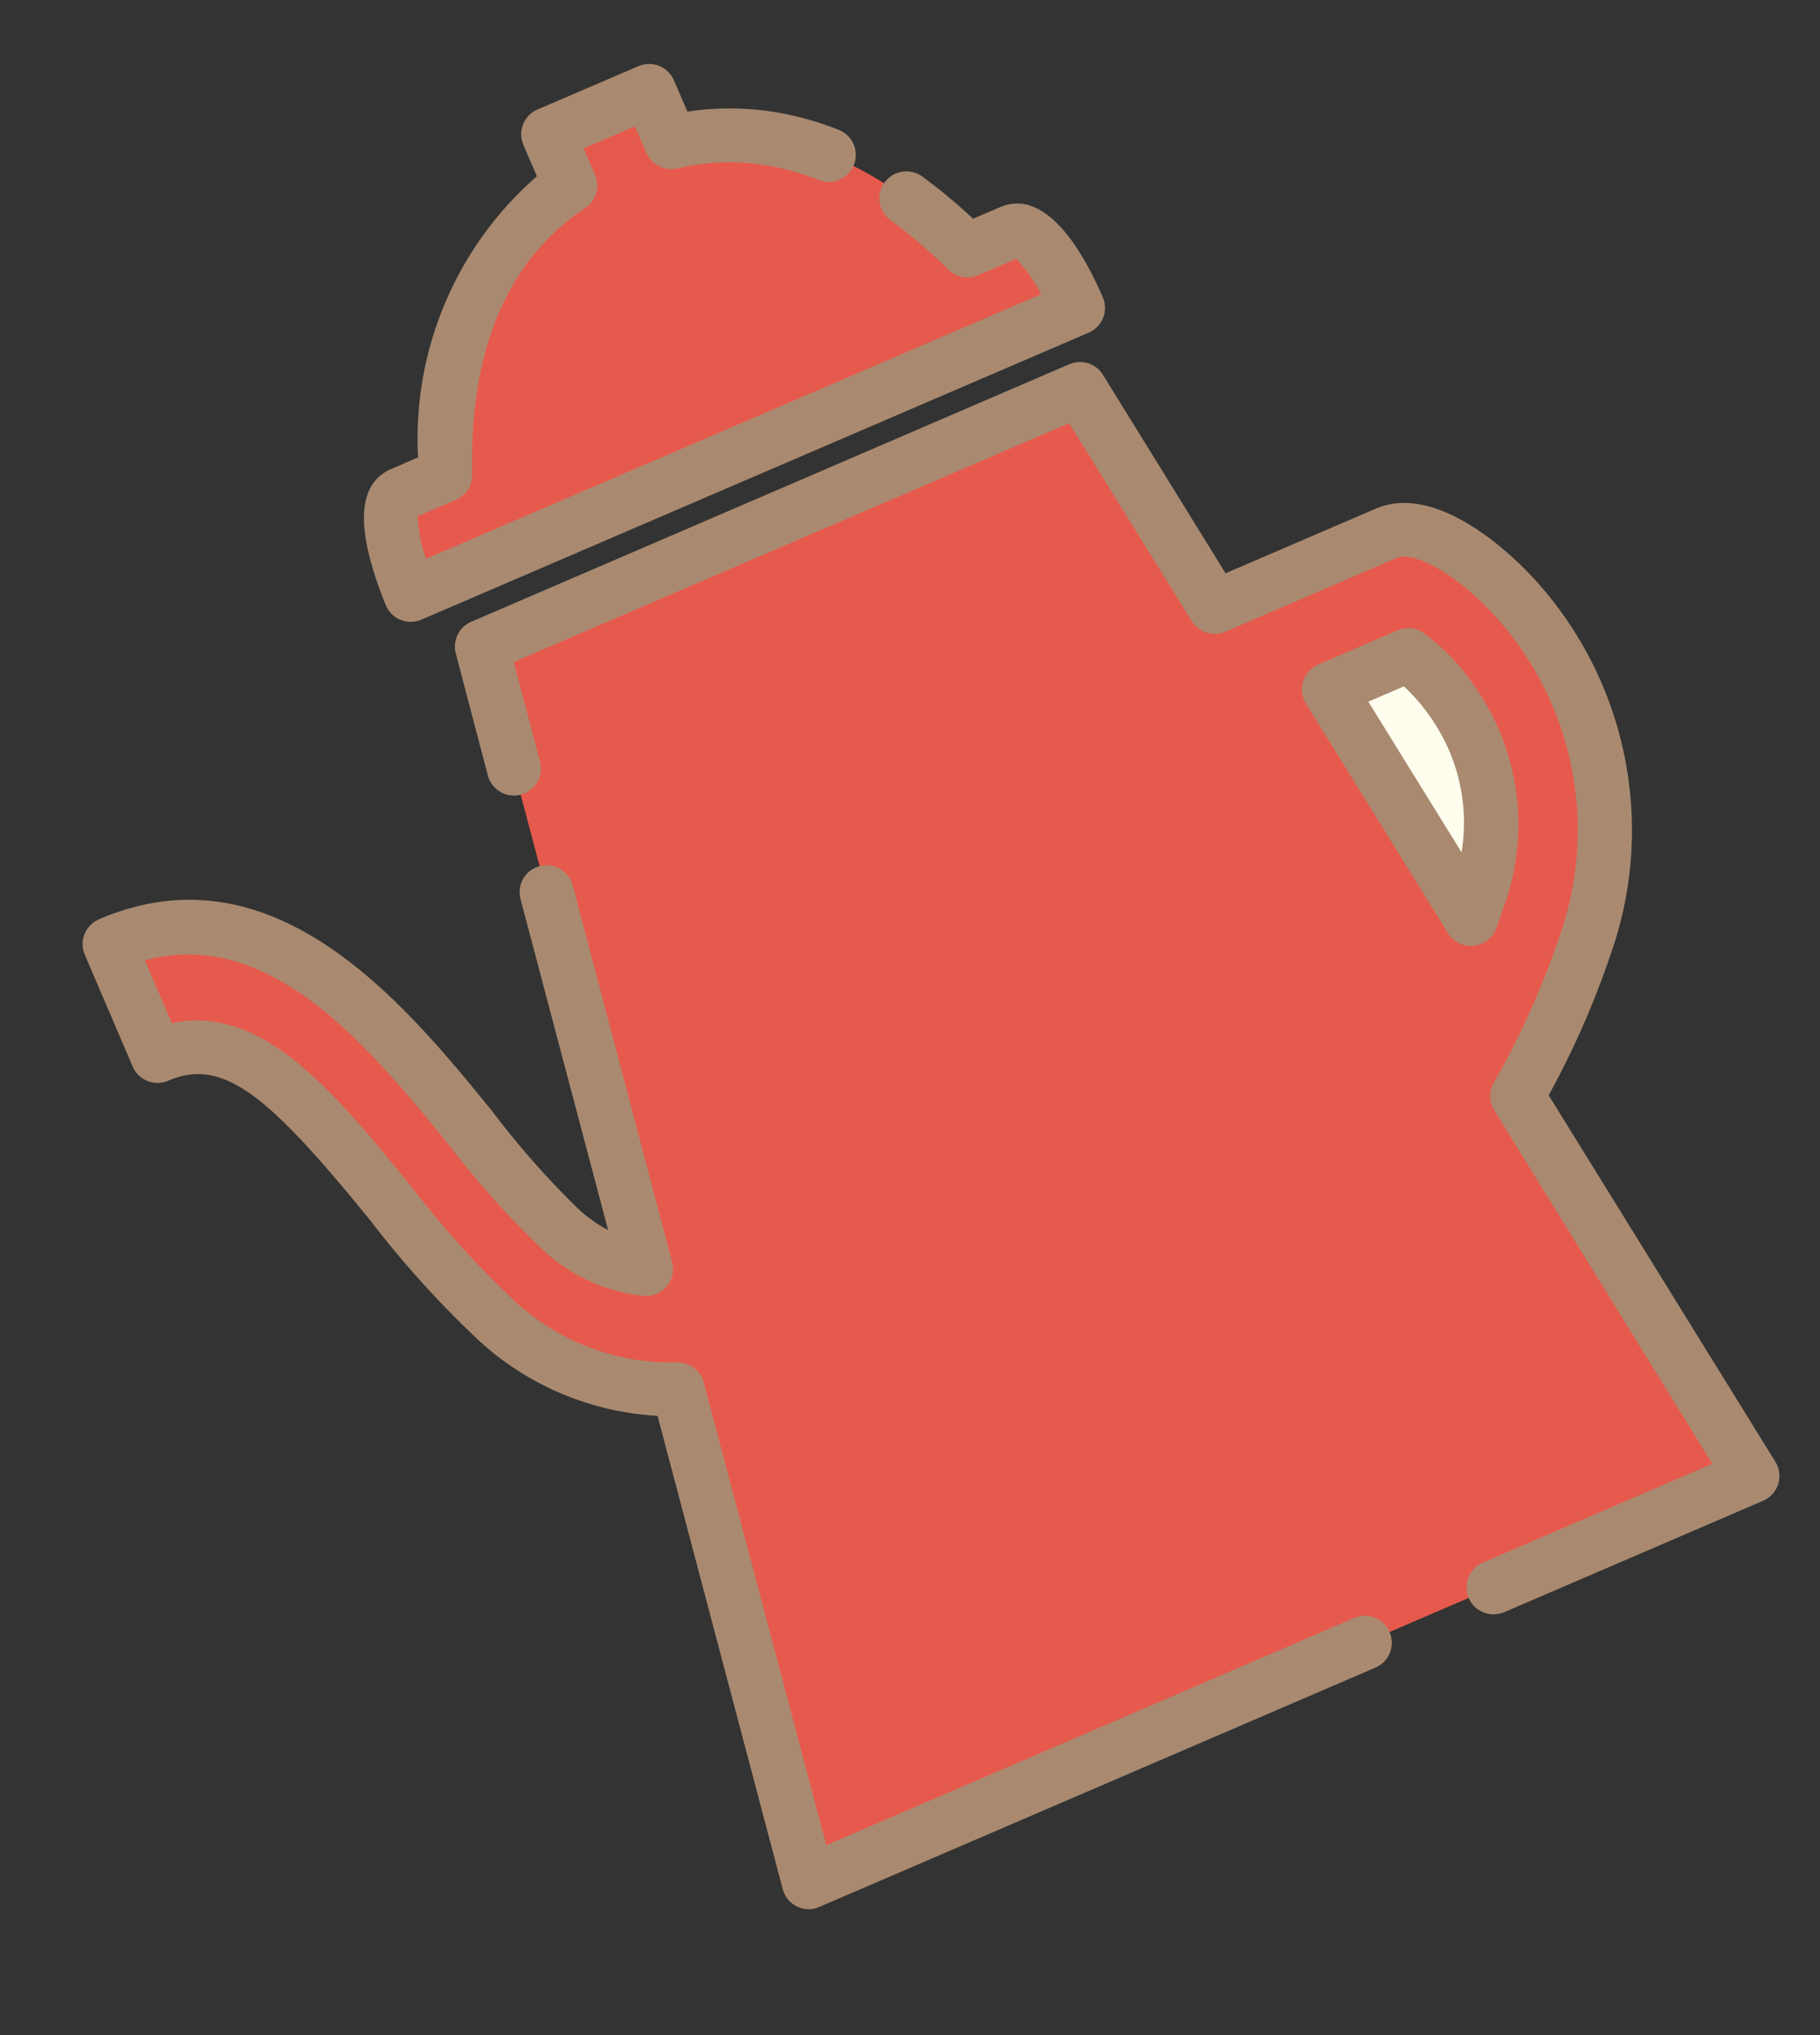
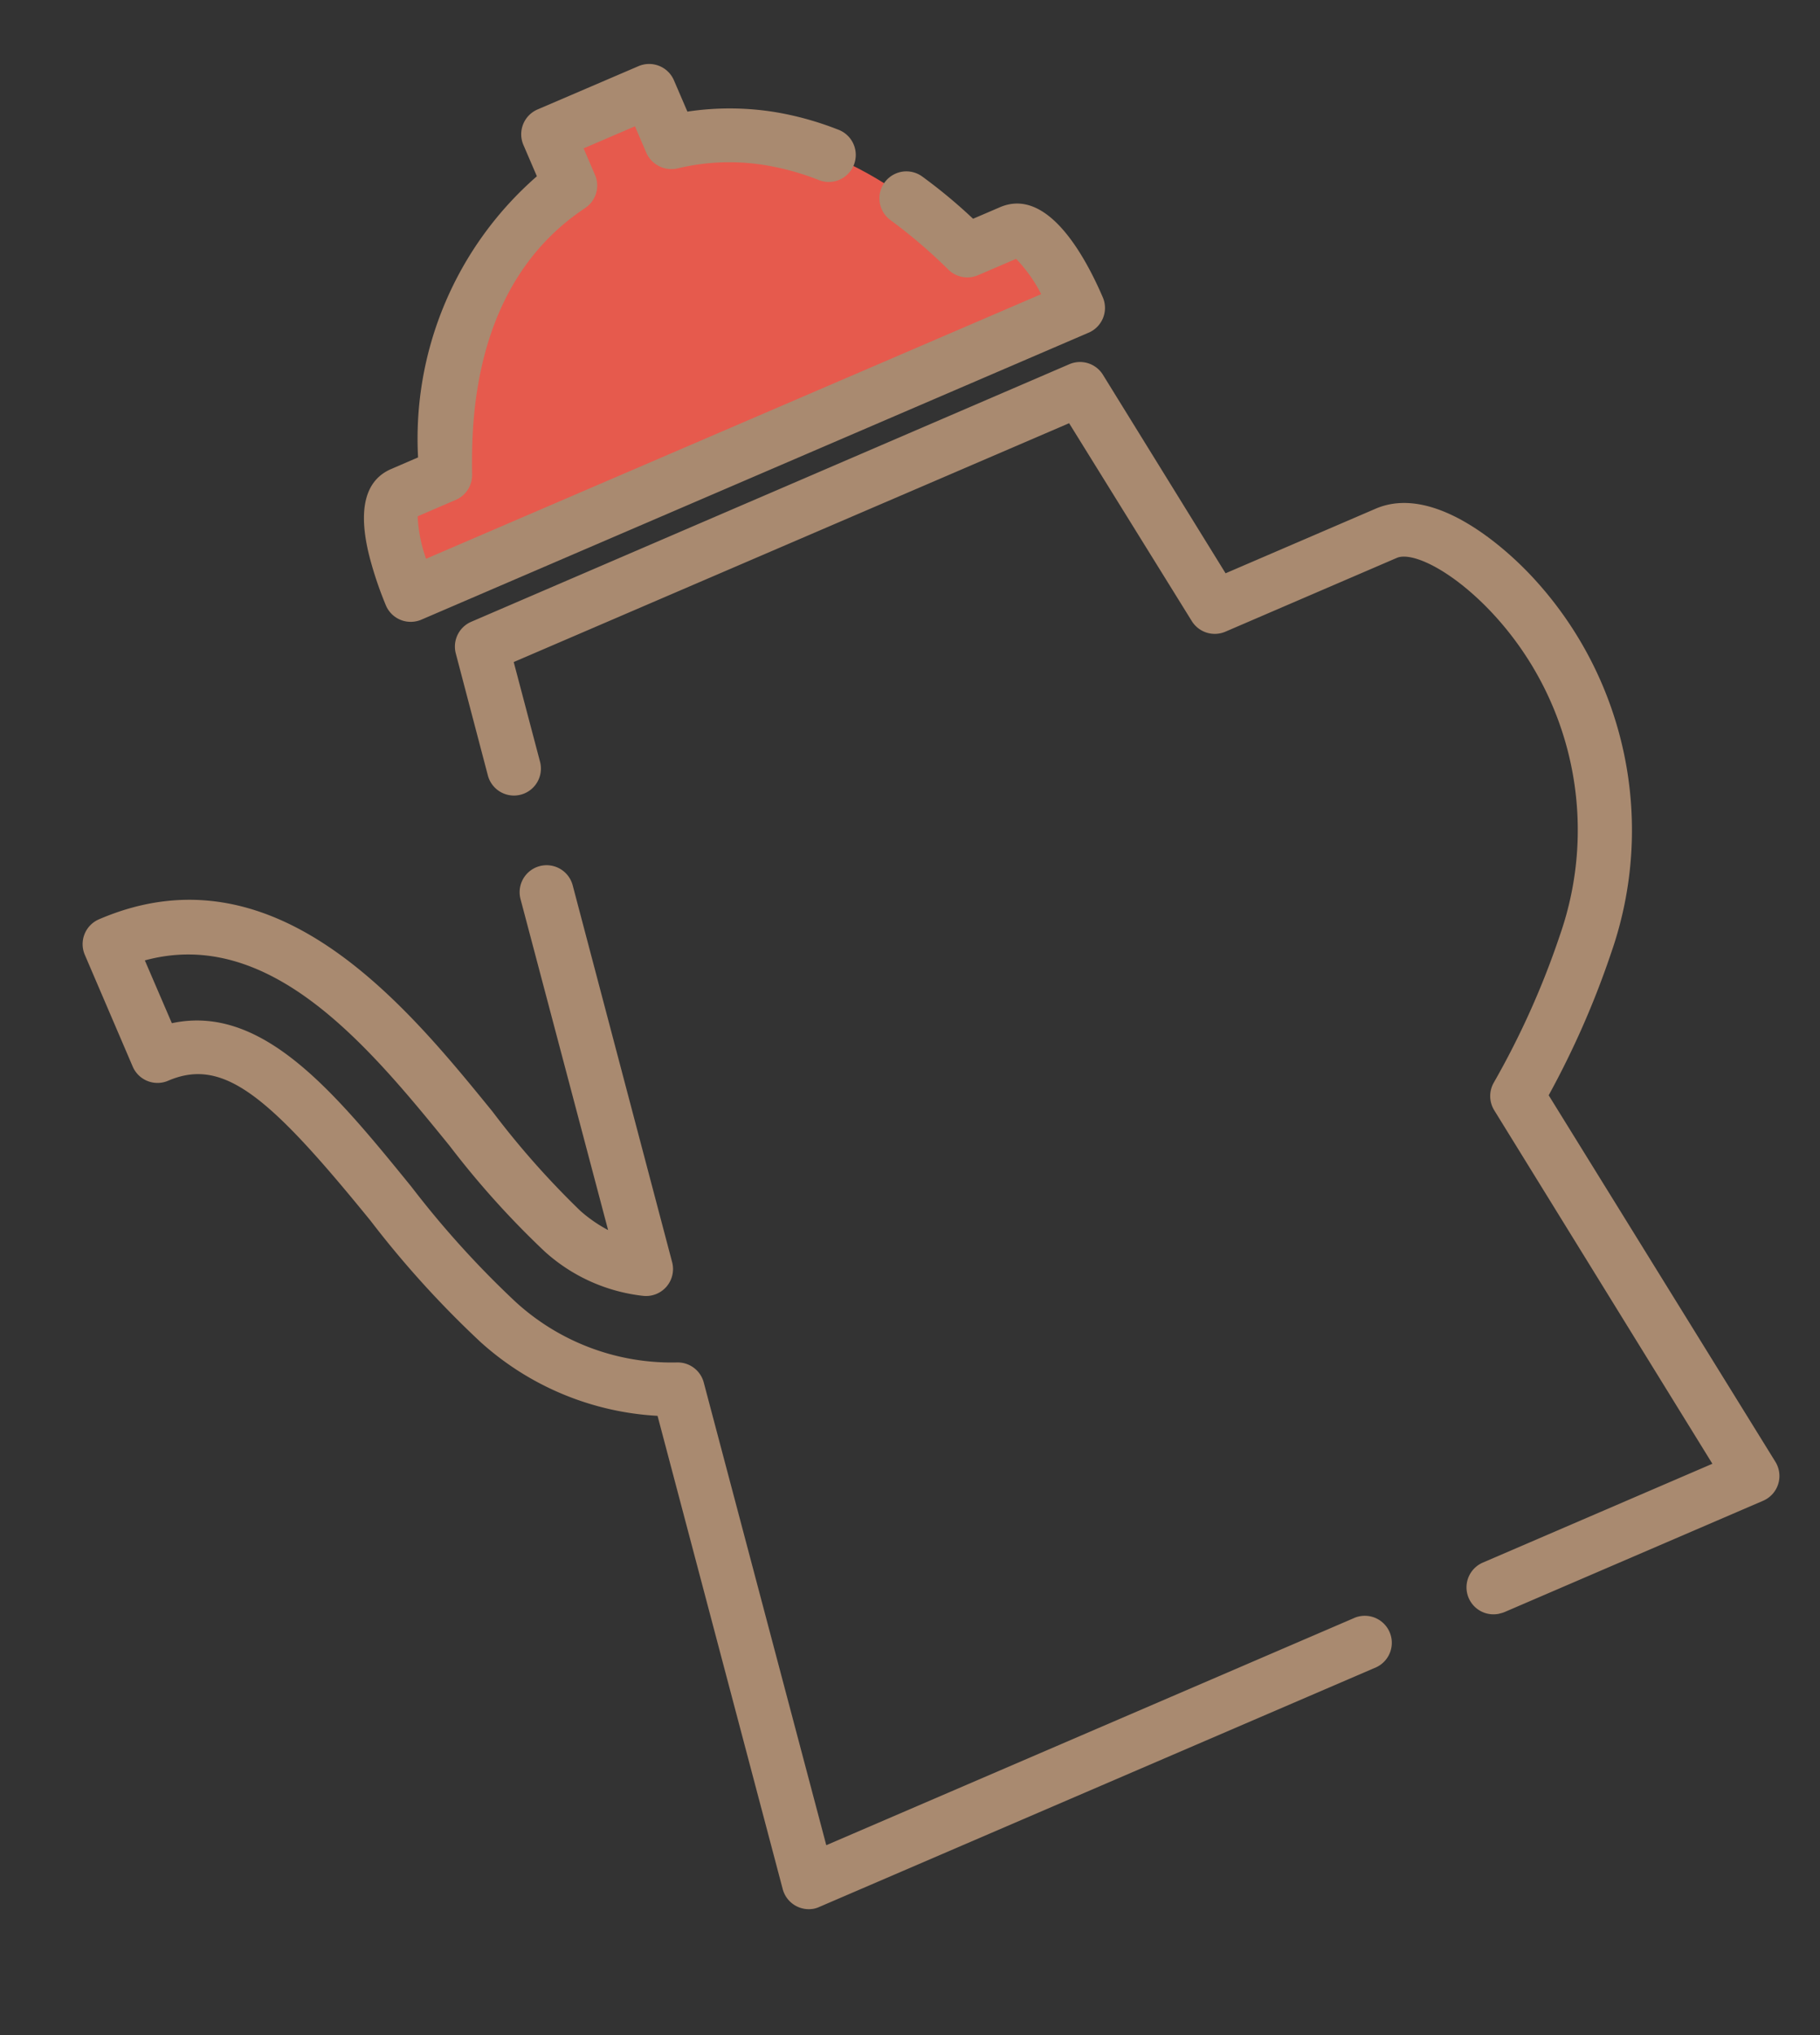
<svg xmlns="http://www.w3.org/2000/svg" width="38.542" height="43.092" viewBox="0 0 38.542 43.092">
  <rect x="0" y="0" width="38.542" height="43.092" fill="#333333" stroke="none" />
  <g id="illust6" transform="matrix(0.978, -0.208, 0.208, 0.978, -1020.848, -2210.523)">
-     <path id="パス_529" data-name="パス 529" d="M89.554,16.845c-.568-.924-1.512-1.948-2.307-1.789l-3.882.774L81.53,10.717l-6.612,1.318-.3.061L68,13.414l.669,13.617a3.148,3.148,0,0,1-1.567-1.154A18.326,18.326,0,0,1,65.66,23.36c-1.324-2.585-3.136-6.124-6.684-5.417l.5,2.527c1.778-.354,2.77,1.307,4.193,4.085a20.416,20.416,0,0,0,1.7,2.919A5.45,5.45,0,0,0,68.8,29.663l.529,10.786,10.519-2.1.3-.06,10.519-2.1-3.2-8.908a18.033,18.033,0,0,0,2.09-2.857,7.3,7.3,0,0,0-.012-7.585" transform="translate(477.863 2376.928)" fill="#e65a4d" />
-     <path id="パス_530" data-name="パス 530" d="M93.488,19.338a4.211,4.211,0,0,1,.753,1.263,4.543,4.543,0,0,1-.4,4.116c-.07.12-.144.24-.219.361L91.693,19.7Z" transform="translate(471.538 2375.262)" fill="#fffdee" />
    <path id="パス_531" data-name="パス 531" d="M76.144,8.59l-7.543,1.5s-.4-2,.261-2.133l.98-.2c.244-1.222.924-4.283,3.866-5.444l-.231-1.159L75.758.708l.232,1.159c3.163-.056,4.964,2.51,5.659,3.545l.979-.2c.661-.131,1.059,1.868,1.059,1.868Z" transform="translate(476.025 2378.863)" fill="#e65a4d" />
    <path id="パス_532" data-name="パス 532" d="M68.463,10.529a.57.57,0,0,1-.561-.46,7.8,7.8,0,0,1-.127-1.109c-.034-1.008.248-1.578.837-1.695l.608-.122a7.373,7.373,0,0,1,3.7-5.3l-.141-.708a.572.572,0,0,1,.449-.673L75.509.01a.572.572,0,0,1,.673.449l.141.708a6.008,6.008,0,0,1,1.862.415,6.636,6.636,0,0,1,1.172.616.572.572,0,1,1-.627.956,5.535,5.535,0,0,0-.969-.51,4.686,4.686,0,0,0-1.9-.344.582.582,0,0,1-.57-.46l-.119-.6-1.161.231.119.6a.571.571,0,0,1-.351.643c-2.723,1.075-3.32,4.049-3.516,5.027a.573.573,0,0,1-.449.448l-.862.172a3.109,3.109,0,0,0-.013.917L82.848,6.507a3.1,3.1,0,0,0-.364-.842l-.862.171a.573.573,0,0,1-.586-.242,11.175,11.175,0,0,0-.982-1.283.571.571,0,0,1,.847-.766,11.183,11.183,0,0,1,.868,1.1l.61-.121c1.062-.209,1.54,1.362,1.731,2.318a.57.57,0,0,1-.449.672L68.576,10.518a.529.529,0,0,1-.112.011" transform="translate(476.162 2379)" fill="#a98a70" />
    <path id="パス_533" data-name="パス 533" d="M69.2,40.884a.572.572,0,0,1-.571-.544l-.508-10.354a6.09,6.09,0,0,1-3.34-2.306,20.971,20.971,0,0,1-1.746-3c-1.546-3.019-2.32-4.041-3.575-3.792a.571.571,0,0,1-.673-.449l-.5-2.527a.572.572,0,0,1,.449-.672c3.975-.793,5.979,3.125,7.307,5.718A18.045,18.045,0,0,0,67.425,25.4a3,3,0,0,0,.49.52l-.356-7.239A.571.571,0,1,1,68.7,18.62l.4,8.246a.571.571,0,0,1-.749.571,3.717,3.717,0,0,1-1.845-1.354,18.615,18.615,0,0,1-1.5-2.6c-1.228-2.4-2.745-5.344-5.5-5.19l.283,1.42h.006c1.961,0,3.069,2.164,4.237,4.445a20.158,20.158,0,0,0,1.646,2.836,4.891,4.891,0,0,0,3.083,1.972.571.571,0,0,1,.464.533l.5,10.124,11.96-2.385a.572.572,0,0,1,.223,1.121l-12.61,2.514a.516.516,0,0,1-.111.011m15.5-3.091a.571.571,0,0,1-.111-1.132l5.186-1.035L86.8,27.343a.573.573,0,0,1,.111-.573A17.527,17.527,0,0,0,88.935,24a6.736,6.736,0,0,0-.006-7c-.639-1.043-1.37-1.592-1.71-1.529l-3.88.774a.572.572,0,0,1-.649-.367L81.02,11.238l-12.558,2.5.106,2.18a.571.571,0,0,1-1.141.056L67.3,13.306a.572.572,0,0,1,.459-.589l13.525-2.7a.571.571,0,0,1,.65.367L83.6,15.036l3.4-.678c1.367-.265,2.57,1.5,2.907,2.052a7.874,7.874,0,0,1,.018,8.172,18.622,18.622,0,0,1-1.931,2.69l3.082,8.591a.571.571,0,0,1-.426.753l-5.836,1.164a.542.542,0,0,1-.113.011" transform="translate(478 2377.065)" fill="#a98a70" />
-     <path id="パス_534" data-name="パス 534" d="M93.487,25.513c-.02,0-.04,0-.061,0a.572.572,0,0,1-.478-.376l-1.931-5.381a.568.568,0,0,1,.04-.474A.575.575,0,0,1,91.444,19l1.795-.358a.572.572,0,0,1,.539.181,4.82,4.82,0,0,1,.858,1.436,5.09,5.09,0,0,1-.437,4.612c-.073.124-.149.249-.227.374a.571.571,0,0,1-.485.269m-1.17-5.523,1.267,3.529a3.863,3.863,0,0,0-.013-2.848,3.914,3.914,0,0,0-.45-.842Z" transform="translate(471.675 2375.399)" fill="#a98a70" />
  </g>
</svg>